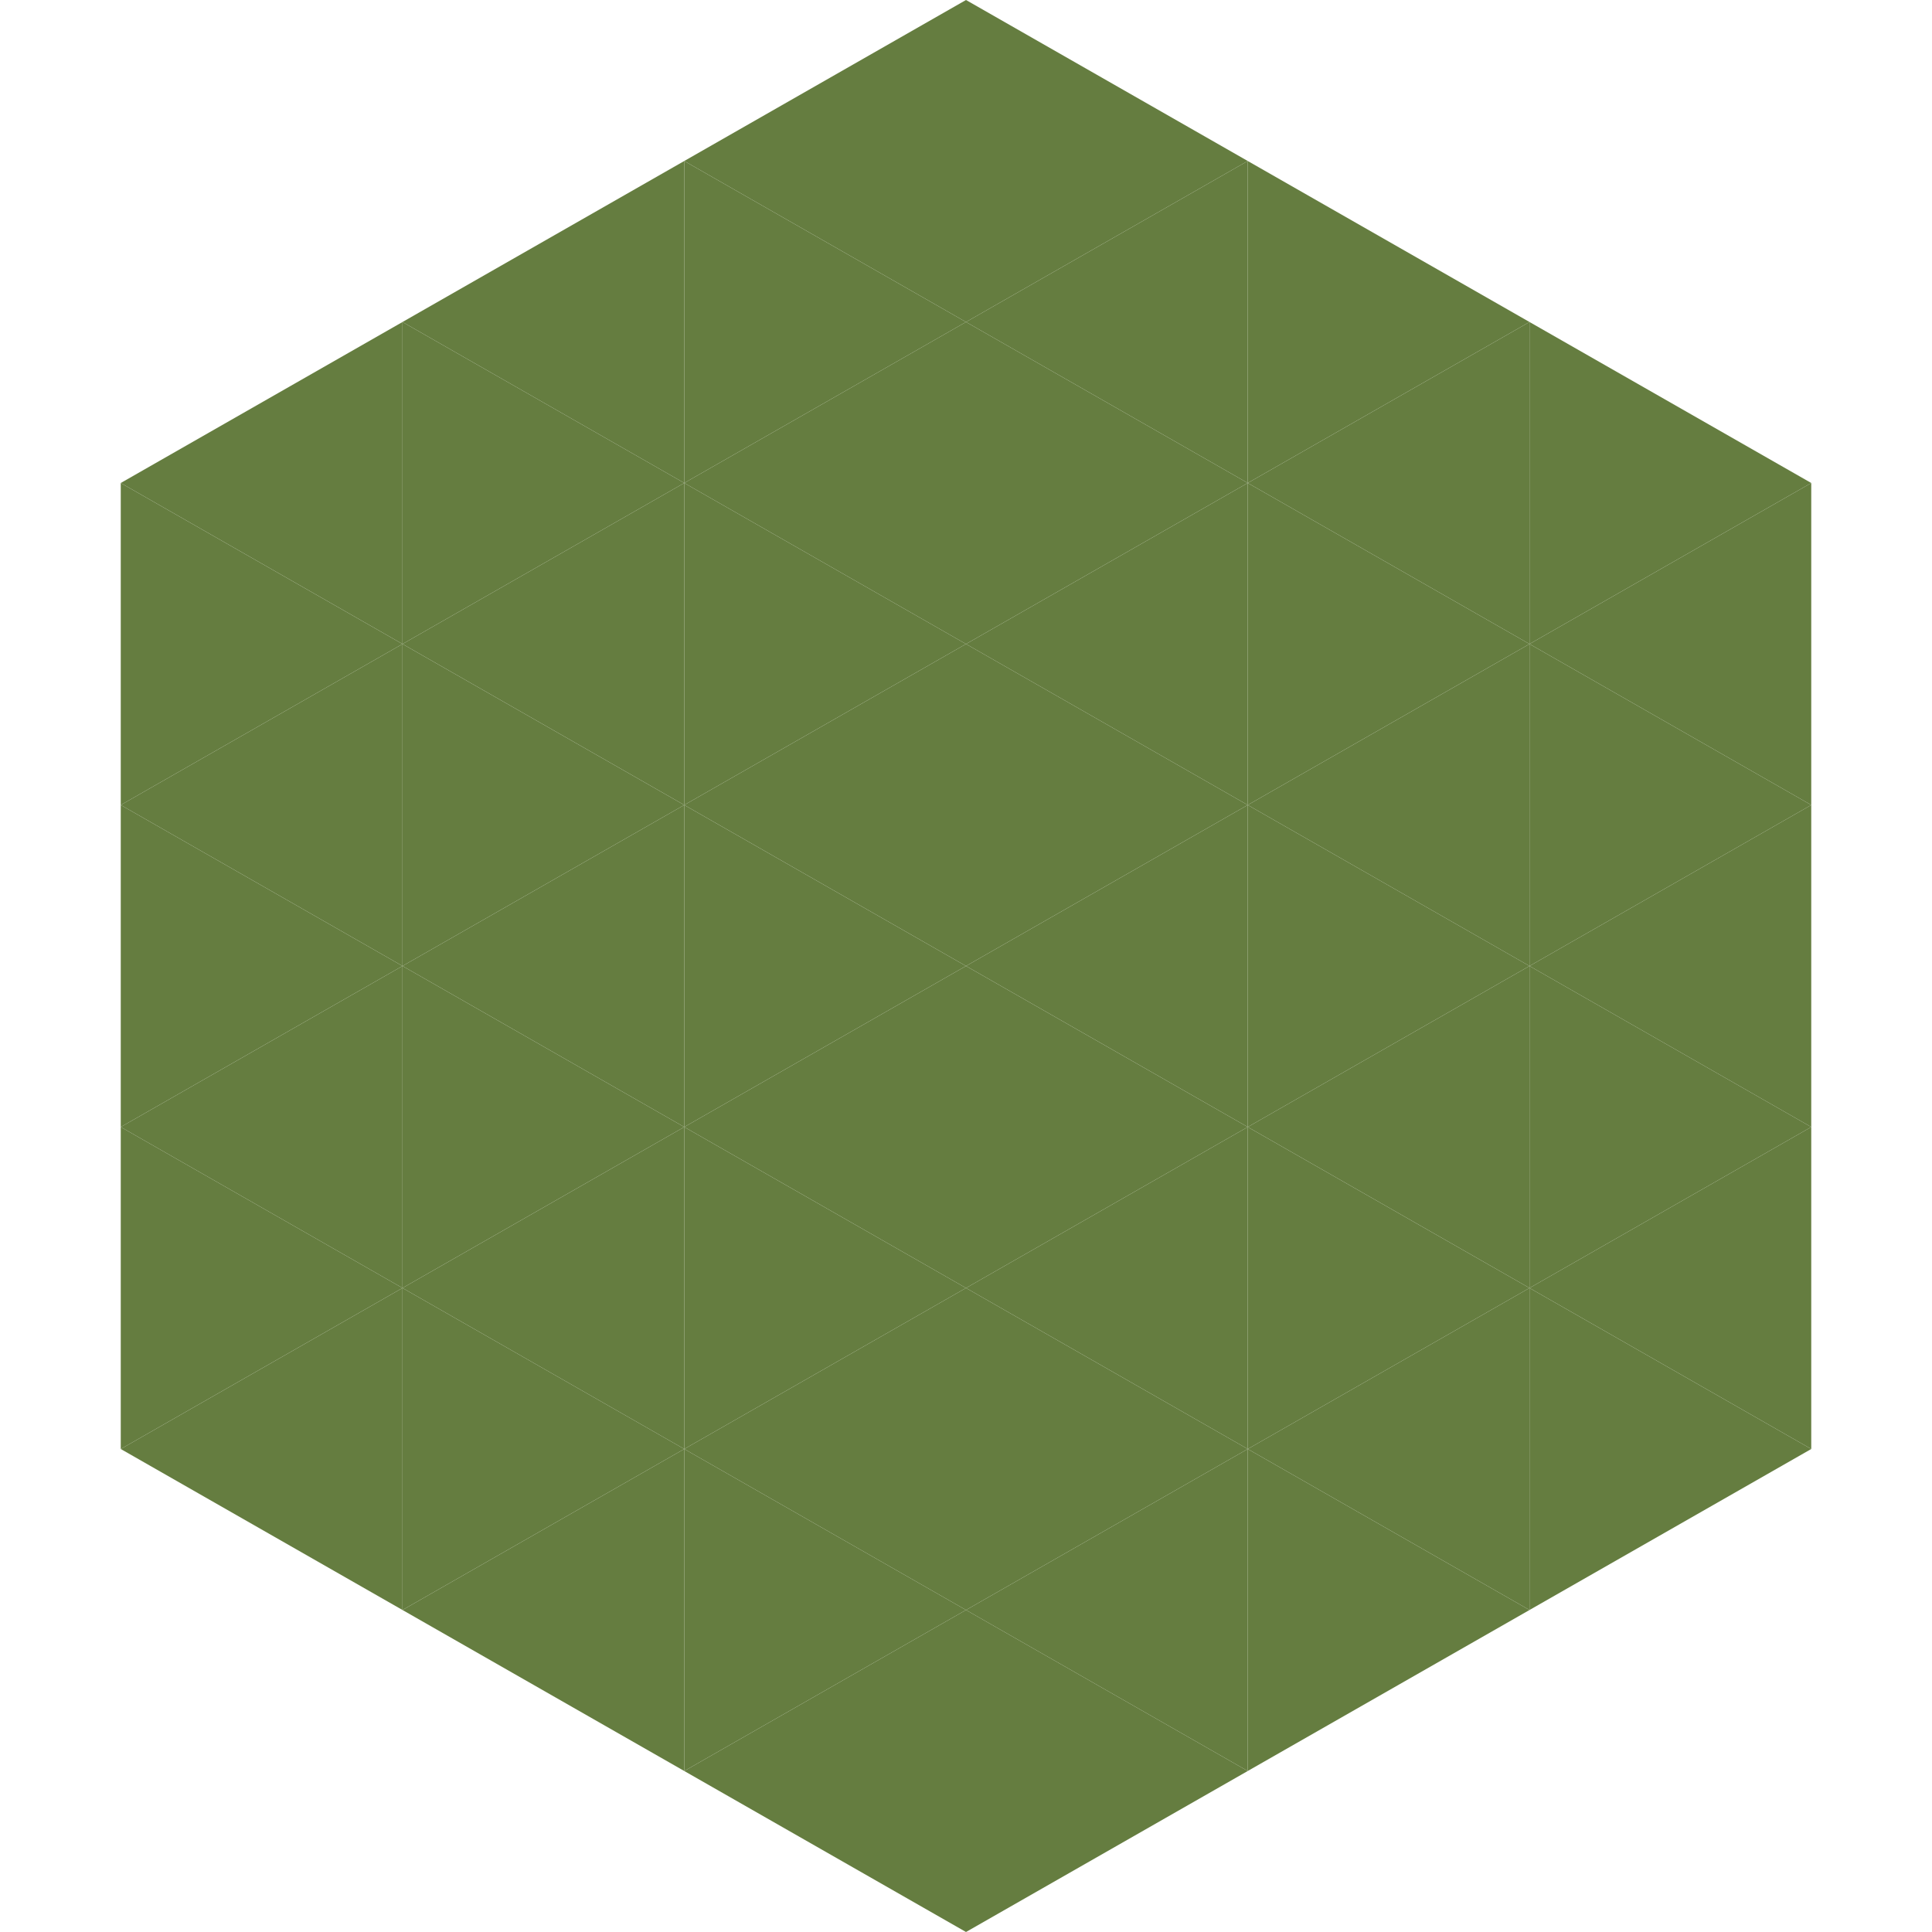
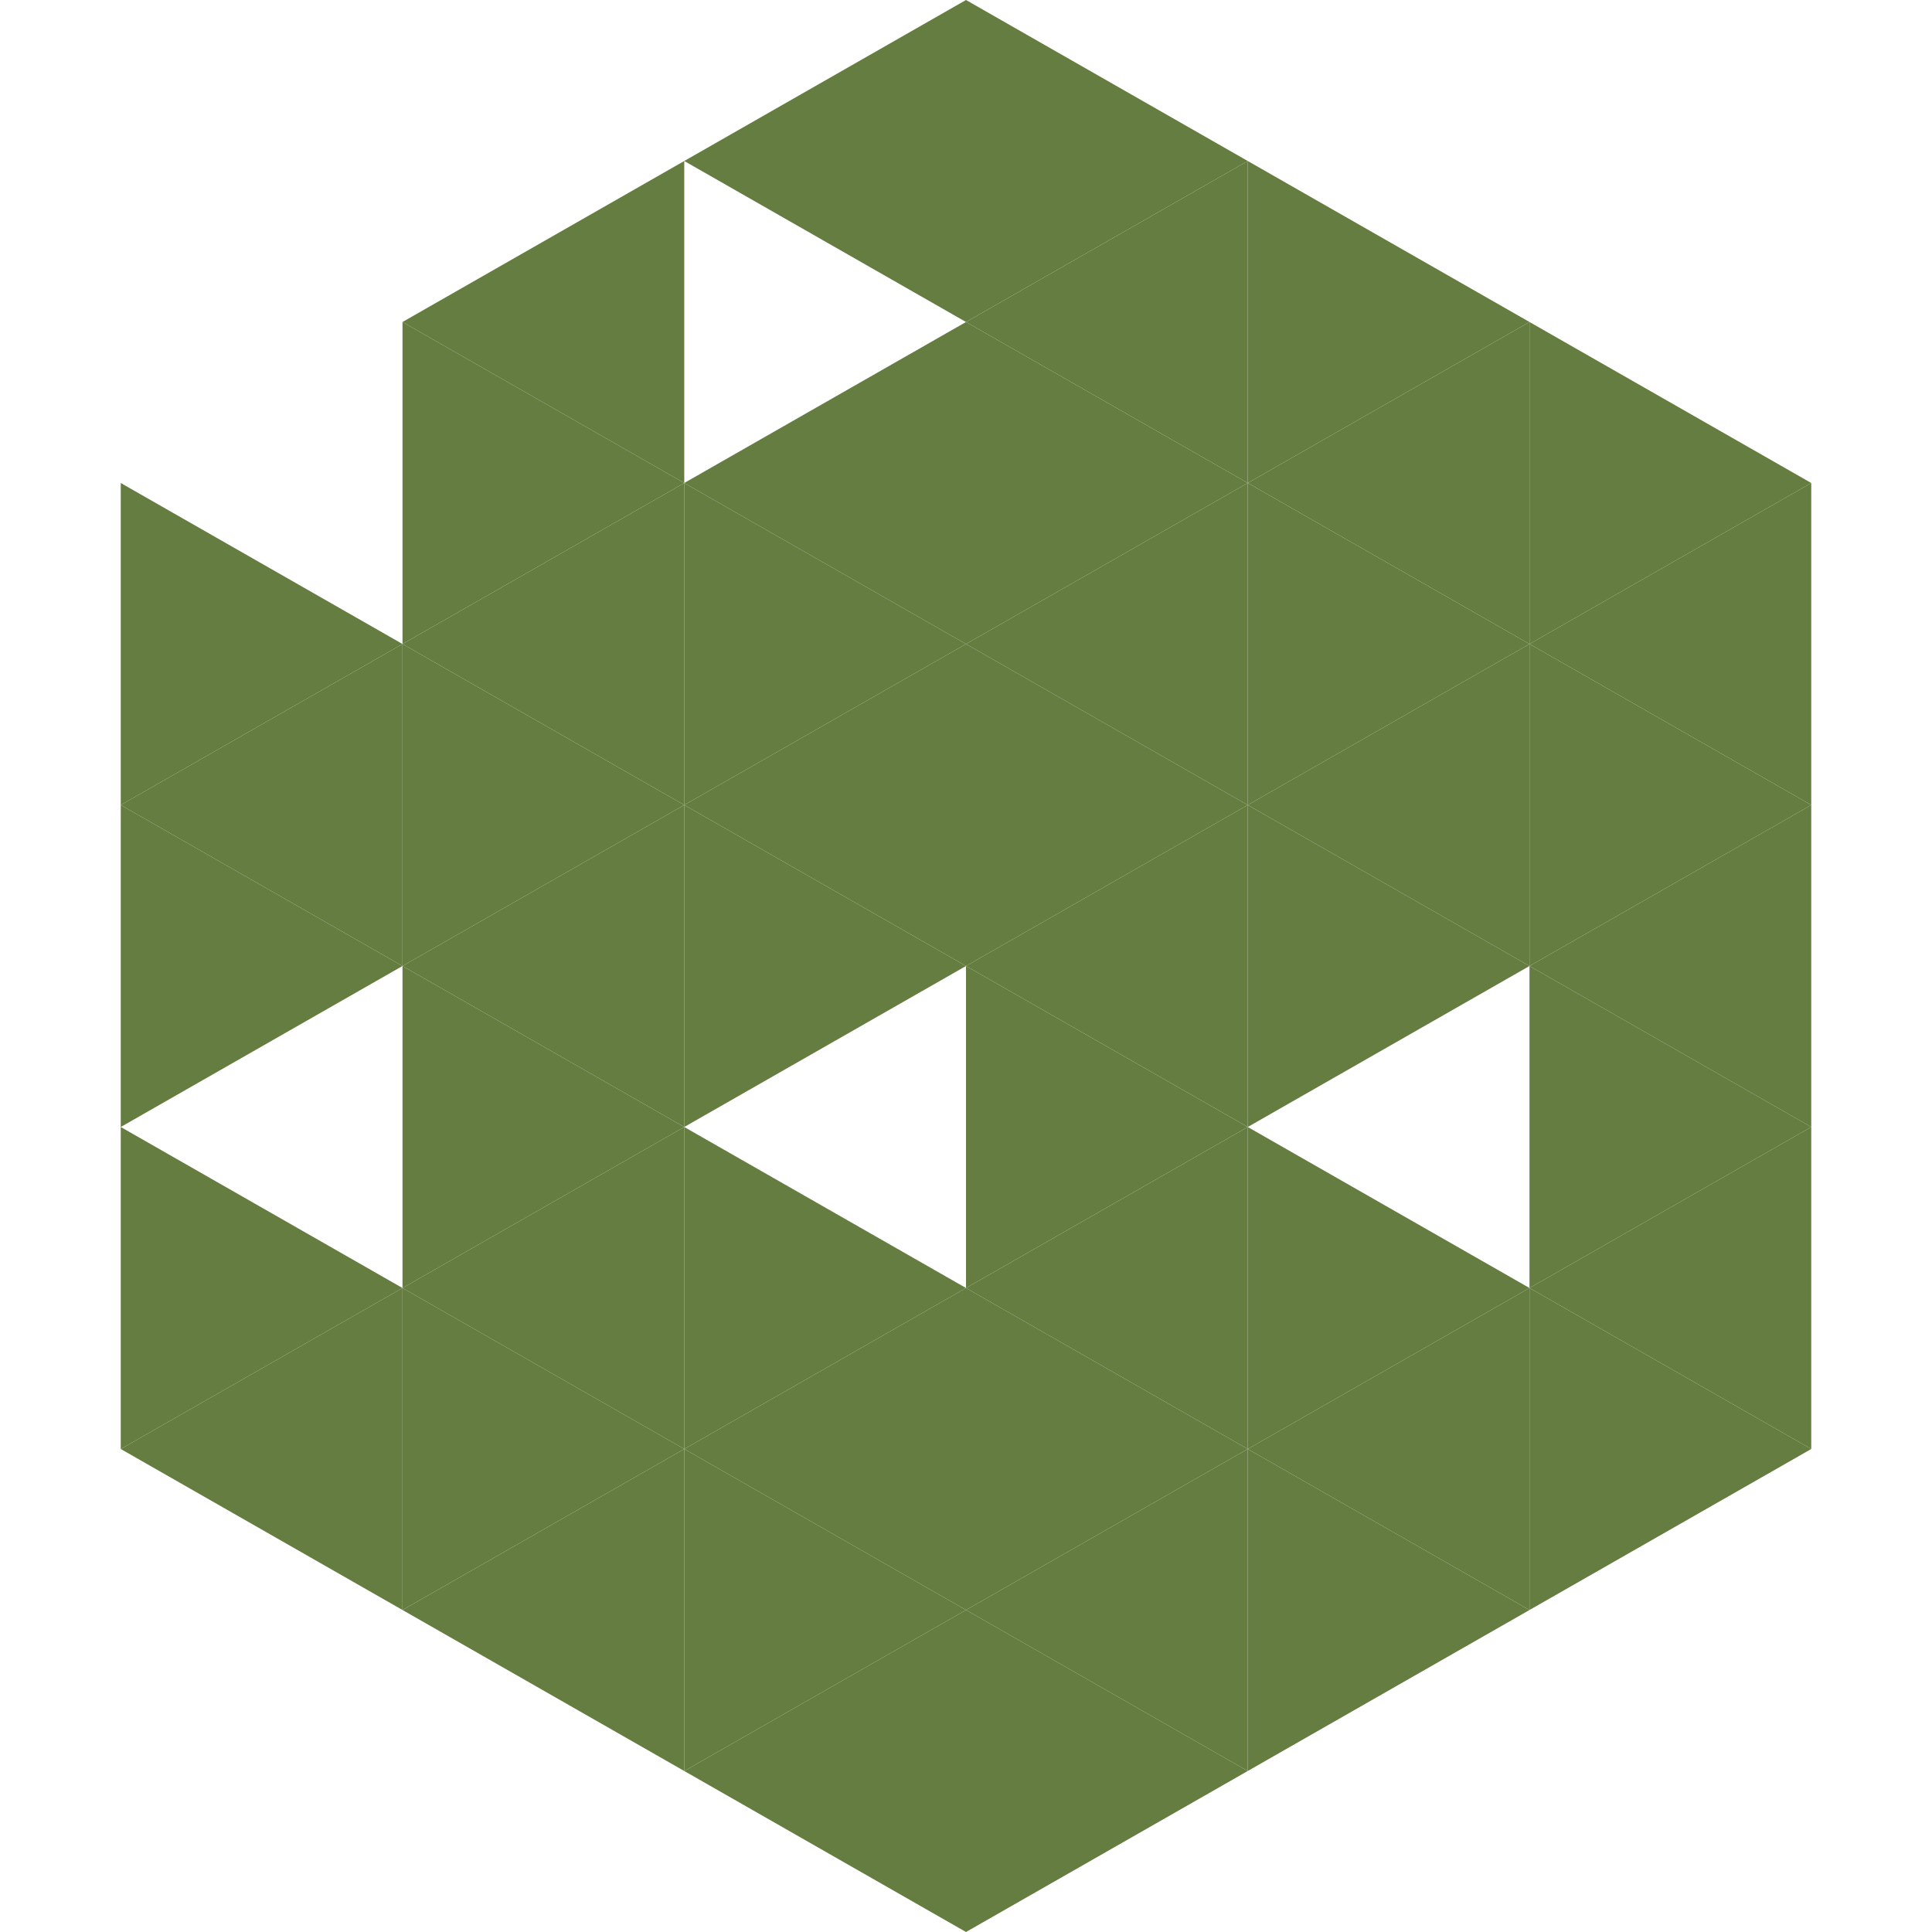
<svg xmlns="http://www.w3.org/2000/svg" width="240" height="240">
-   <polygon points="50,40 15,60 50,80" style="fill:rgb(101,125,64)" />
  <polygon points="190,40 225,60 190,80" style="fill:rgb(101,125,64)" />
  <polygon points="15,60 50,80 15,100" style="fill:rgb(101,125,64)" />
  <polygon points="225,60 190,80 225,100" style="fill:rgb(101,125,64)" />
  <polygon points="50,80 15,100 50,120" style="fill:rgb(101,125,64)" />
  <polygon points="190,80 225,100 190,120" style="fill:rgb(101,125,64)" />
  <polygon points="15,100 50,120 15,140" style="fill:rgb(101,125,64)" />
  <polygon points="225,100 190,120 225,140" style="fill:rgb(101,125,64)" />
-   <polygon points="50,120 15,140 50,160" style="fill:rgb(101,125,64)" />
  <polygon points="190,120 225,140 190,160" style="fill:rgb(101,125,64)" />
  <polygon points="15,140 50,160 15,180" style="fill:rgb(101,125,64)" />
  <polygon points="225,140 190,160 225,180" style="fill:rgb(101,125,64)" />
  <polygon points="50,160 15,180 50,200" style="fill:rgb(101,125,64)" />
  <polygon points="190,160 225,180 190,200" style="fill:rgb(101,125,64)" />
  <polygon points="15,180 50,200 15,220" style="fill:rgb(255,255,255); fill-opacity:0" />
  <polygon points="225,180 190,200 225,220" style="fill:rgb(255,255,255); fill-opacity:0" />
  <polygon points="50,0 85,20 50,40" style="fill:rgb(255,255,255); fill-opacity:0" />
  <polygon points="190,0 155,20 190,40" style="fill:rgb(255,255,255); fill-opacity:0" />
  <polygon points="85,20 50,40 85,60" style="fill:rgb(101,125,64)" />
  <polygon points="155,20 190,40 155,60" style="fill:rgb(101,125,64)" />
  <polygon points="50,40 85,60 50,80" style="fill:rgb(101,125,64)" />
  <polygon points="190,40 155,60 190,80" style="fill:rgb(101,125,64)" />
  <polygon points="85,60 50,80 85,100" style="fill:rgb(101,125,64)" />
  <polygon points="155,60 190,80 155,100" style="fill:rgb(101,125,64)" />
  <polygon points="50,80 85,100 50,120" style="fill:rgb(101,125,64)" />
  <polygon points="190,80 155,100 190,120" style="fill:rgb(101,125,64)" />
  <polygon points="85,100 50,120 85,140" style="fill:rgb(101,125,64)" />
  <polygon points="155,100 190,120 155,140" style="fill:rgb(101,125,64)" />
  <polygon points="50,120 85,140 50,160" style="fill:rgb(101,125,64)" />
-   <polygon points="190,120 155,140 190,160" style="fill:rgb(101,125,64)" />
  <polygon points="85,140 50,160 85,180" style="fill:rgb(101,125,64)" />
  <polygon points="155,140 190,160 155,180" style="fill:rgb(101,125,64)" />
  <polygon points="50,160 85,180 50,200" style="fill:rgb(101,125,64)" />
  <polygon points="190,160 155,180 190,200" style="fill:rgb(101,125,64)" />
  <polygon points="85,180 50,200 85,220" style="fill:rgb(101,125,64)" />
  <polygon points="155,180 190,200 155,220" style="fill:rgb(101,125,64)" />
  <polygon points="120,0 85,20 120,40" style="fill:rgb(101,125,64)" />
  <polygon points="120,0 155,20 120,40" style="fill:rgb(101,125,64)" />
-   <polygon points="85,20 120,40 85,60" style="fill:rgb(101,125,64)" />
  <polygon points="155,20 120,40 155,60" style="fill:rgb(101,125,64)" />
  <polygon points="120,40 85,60 120,80" style="fill:rgb(101,125,64)" />
  <polygon points="120,40 155,60 120,80" style="fill:rgb(101,125,64)" />
  <polygon points="85,60 120,80 85,100" style="fill:rgb(101,125,64)" />
  <polygon points="155,60 120,80 155,100" style="fill:rgb(101,125,64)" />
  <polygon points="120,80 85,100 120,120" style="fill:rgb(101,125,64)" />
  <polygon points="120,80 155,100 120,120" style="fill:rgb(101,125,64)" />
  <polygon points="85,100 120,120 85,140" style="fill:rgb(101,125,64)" />
  <polygon points="155,100 120,120 155,140" style="fill:rgb(101,125,64)" />
-   <polygon points="120,120 85,140 120,160" style="fill:rgb(101,125,64)" />
  <polygon points="120,120 155,140 120,160" style="fill:rgb(101,125,64)" />
  <polygon points="85,140 120,160 85,180" style="fill:rgb(101,125,64)" />
  <polygon points="155,140 120,160 155,180" style="fill:rgb(101,125,64)" />
  <polygon points="120,160 85,180 120,200" style="fill:rgb(101,125,64)" />
  <polygon points="120,160 155,180 120,200" style="fill:rgb(101,125,64)" />
  <polygon points="85,180 120,200 85,220" style="fill:rgb(101,125,64)" />
  <polygon points="155,180 120,200 155,220" style="fill:rgb(101,125,64)" />
  <polygon points="120,200 85,220 120,240" style="fill:rgb(101,125,64)" />
  <polygon points="120,200 155,220 120,240" style="fill:rgb(101,125,64)" />
  <polygon points="85,220 120,240 85,260" style="fill:rgb(255,255,255); fill-opacity:0" />
  <polygon points="155,220 120,240 155,260" style="fill:rgb(255,255,255); fill-opacity:0" />
</svg>